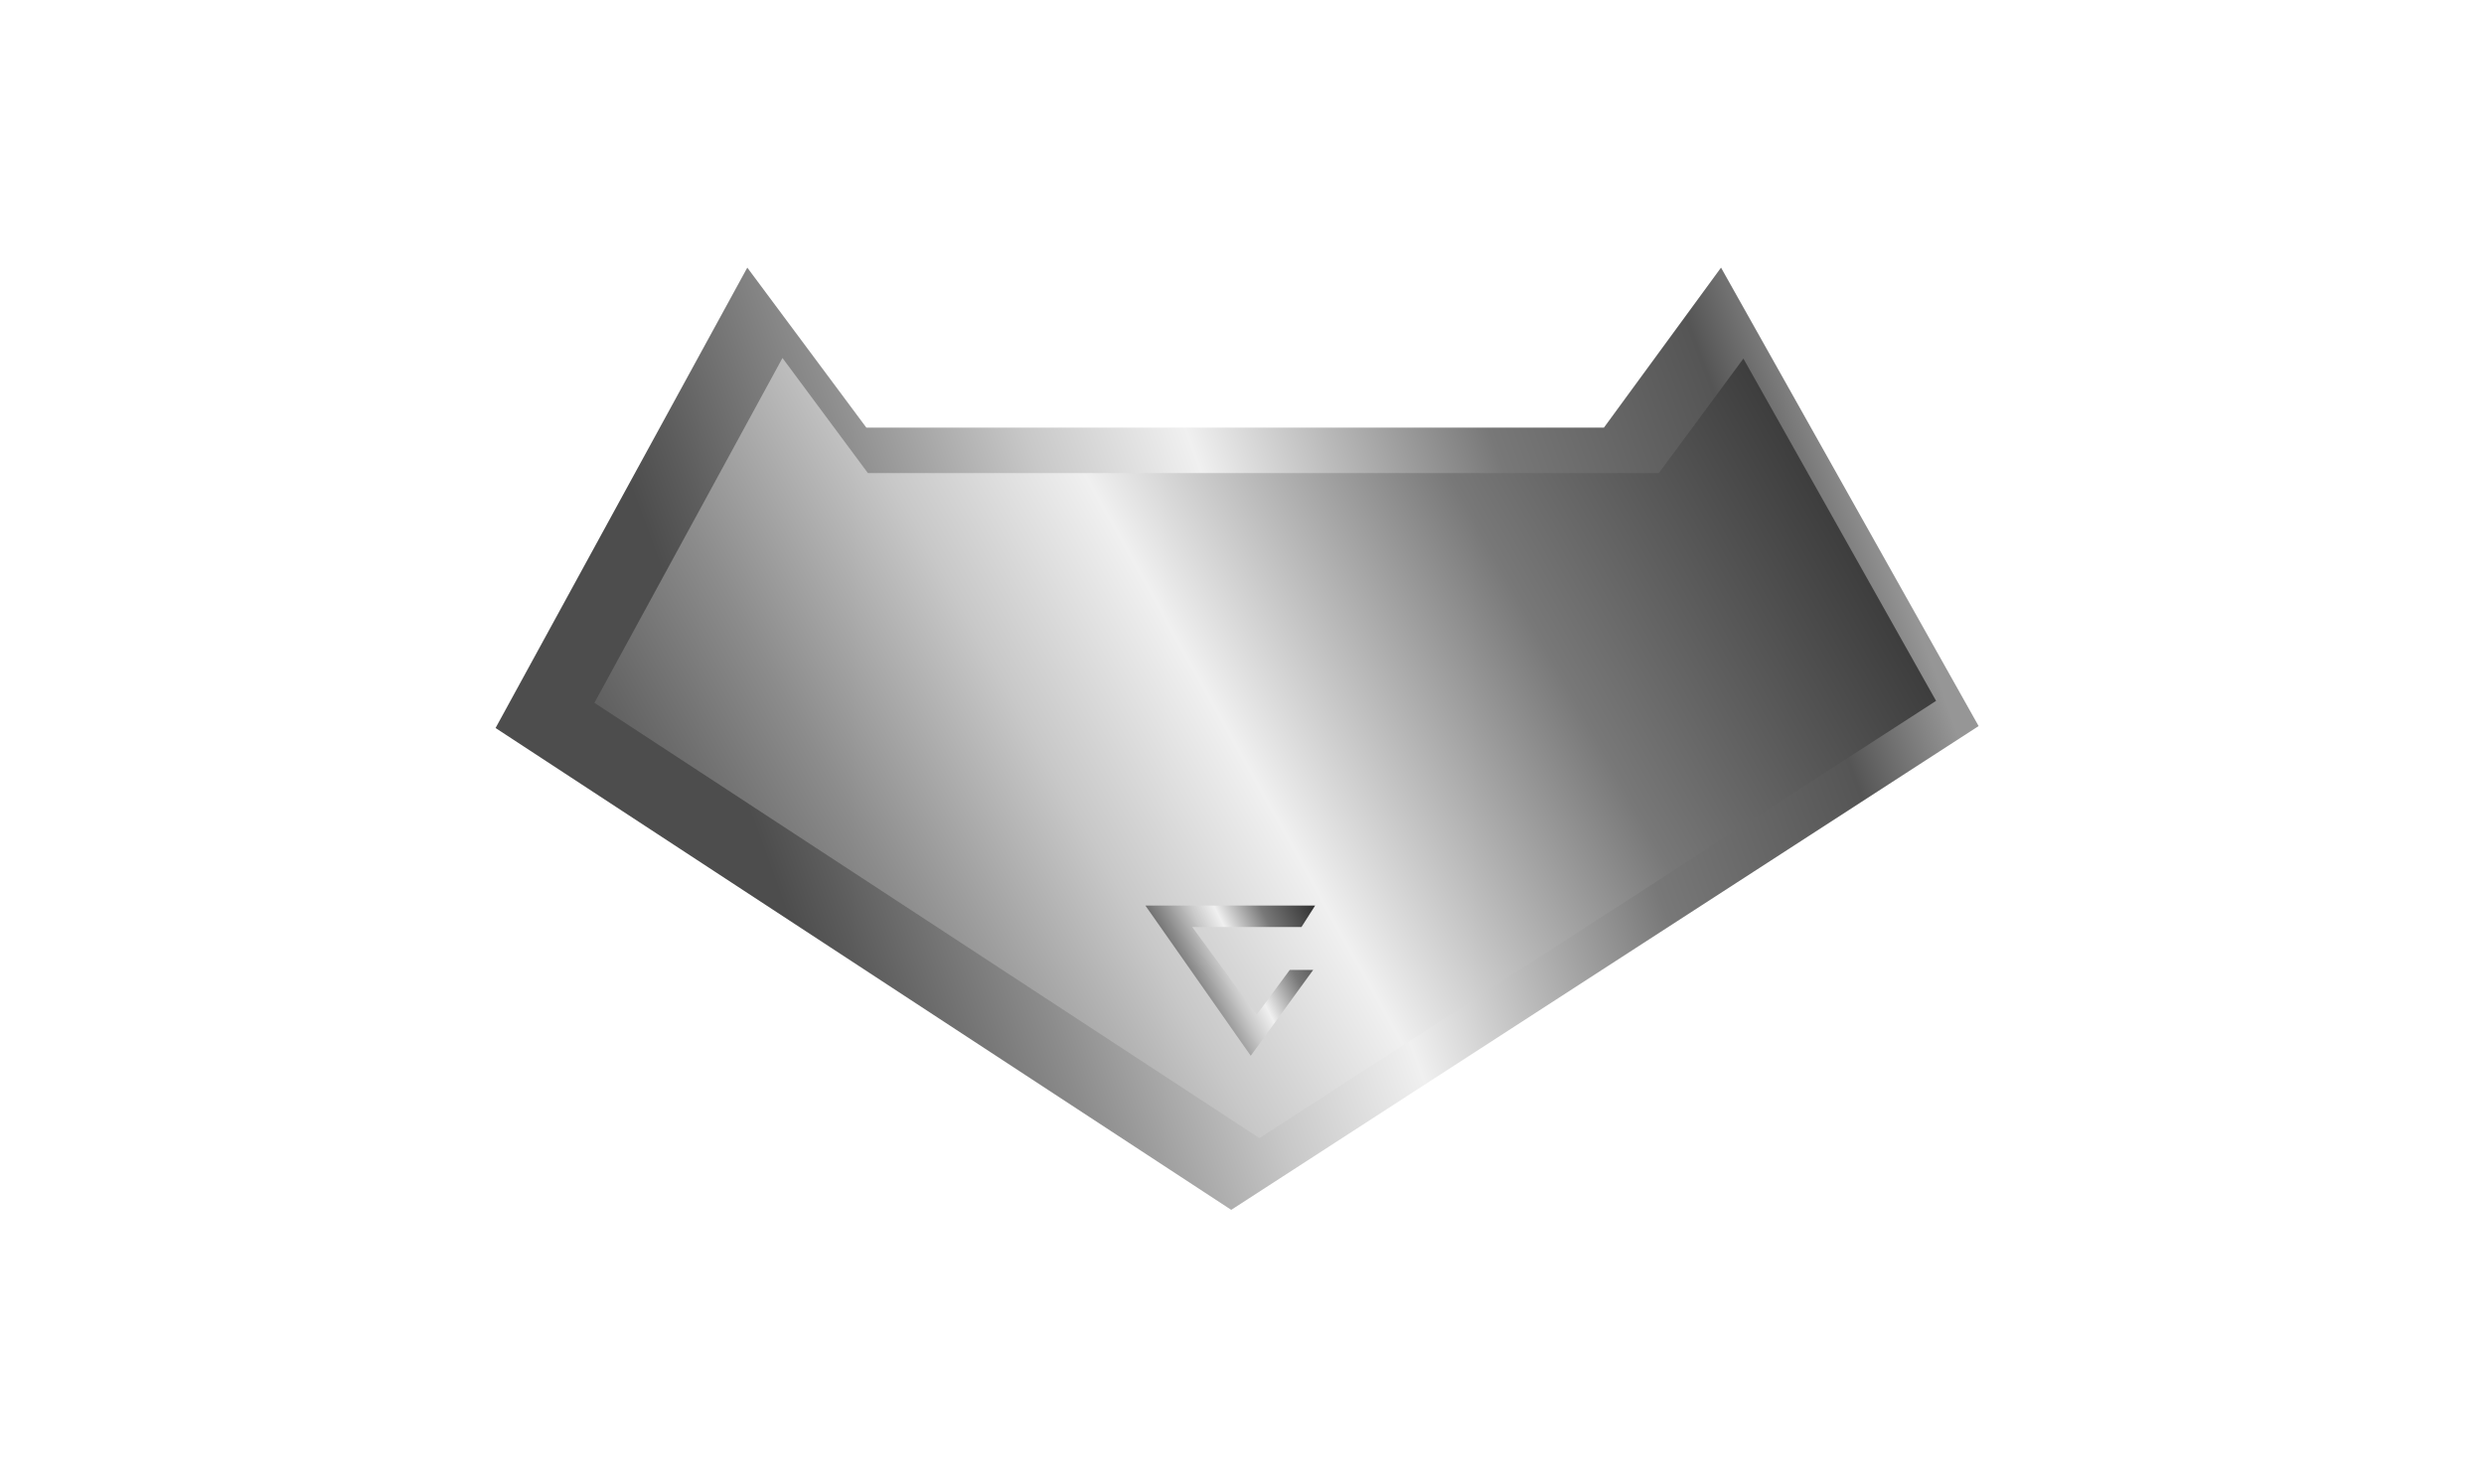
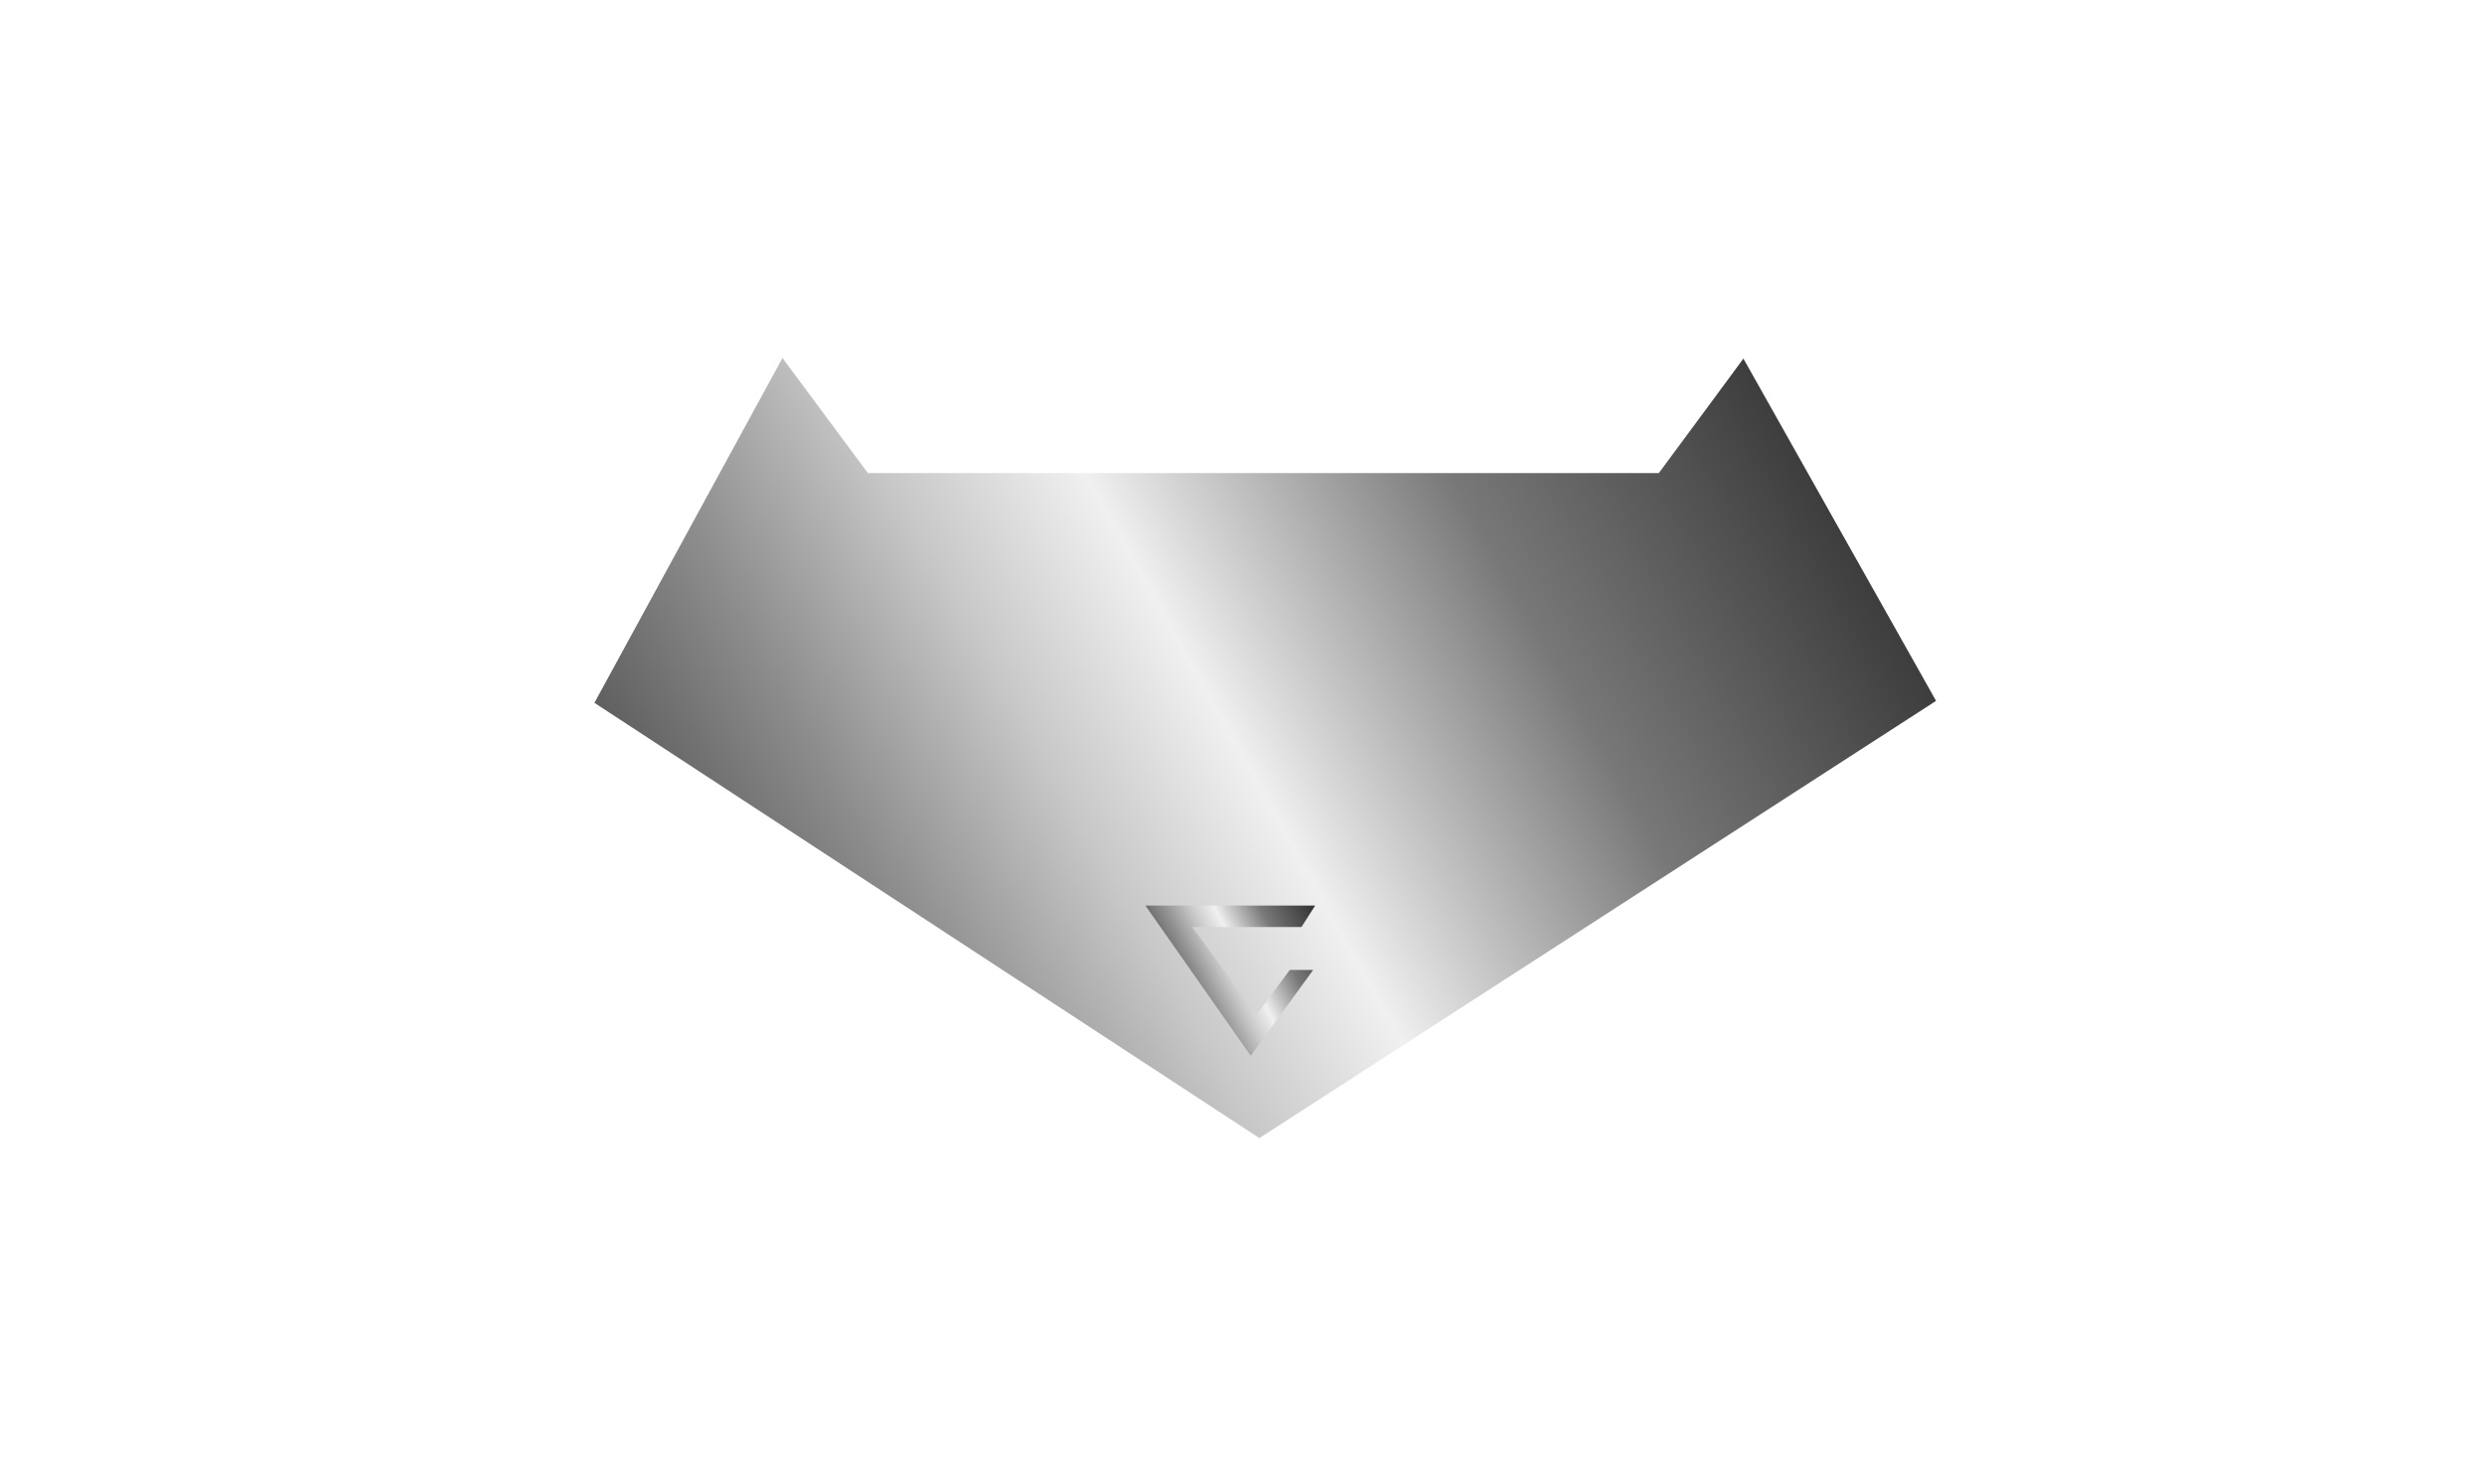
<svg xmlns="http://www.w3.org/2000/svg" xmlns:ns1="http://www.inkscape.org/namespaces/inkscape" xmlns:ns2="http://sodipodi.sourceforge.net/DTD/sodipodi-0.dtd" xmlns:xlink="http://www.w3.org/1999/xlink" width="224.896mm" height="134.408mm" id="svg2" version="1.1" ns1:version="0.92.3 (2405546, 2018-03-11)" ns2:docname="john-cockerill-black-screen.svg" ns1:export-filename="C:\Applications\Cats61\images\cats.png" ns1:export-xdpi="37.380001" ns1:export-ydpi="37.380001">
  <defs id="defs4">
    <linearGradient id="linearGradient3978">
      <stop style="stop-color:#4d4d4d;stop-opacity:1;" offset="0" id="stop3980" />
      <stop id="stop3982" offset="0.046" style="stop-color:#5c5c5c;stop-opacity:1;" />
      <stop id="stop3984" offset="0.091" style="stop-color:#6c6c6c;stop-opacity:1;" />
      <stop id="stop3986" offset="0.182" style="stop-color:#8c8c8c;stop-opacity:1;" />
      <stop id="stop3988" offset="0.335" style="stop-color:#c8c8c8;stop-opacity:1;" />
      <stop id="stop3990" offset="0.466" style="stop-color:#f0f0f0;stop-opacity:1;" />
      <stop id="stop3992" offset="0.711" style="stop-color:#787878;stop-opacity:1;" />
      <stop style="stop-color:#555555;stop-opacity:1;" offset="0.904" id="stop3994" />
      <stop style="stop-color:#969696;stop-opacity:1;" offset="1" id="stop3996" />
    </linearGradient>
    <linearGradient id="linearGradient3856">
      <stop id="stop3858" offset="0" style="stop-color:#4d4d4d;stop-opacity:1;" />
      <stop style="stop-color:#6c6c6c;stop-opacity:1;" offset="0.091" id="stop3970" />
      <stop style="stop-color:#8c8c8c;stop-opacity:1;" offset="0.182" id="stop3860" />
      <stop style="stop-color:#c8c8c8;stop-opacity:1;" offset="0.335" id="stop3862" />
      <stop style="stop-color:#f0f0f0;stop-opacity:1;" offset="0.466" id="stop3864" />
      <stop style="stop-color:#787878;stop-opacity:1;" offset="0.711" id="stop3866" />
      <stop id="stop3868" offset="1" style="stop-color:#323232;stop-opacity:1;" />
    </linearGradient>
    <linearGradient id="linearGradient3792">
      <stop style="stop-color:#4d4d4d;stop-opacity:1;" offset="0" id="stop3794" />
      <stop id="stop3806" offset="0.182" style="stop-color:#8c8c8c;stop-opacity:1;" />
      <stop id="stop3804" offset="0.335" style="stop-color:#c8c8c8;stop-opacity:1;" />
      <stop id="stop3802" offset="0.467" style="stop-color:#f0f0f0;stop-opacity:1;" />
      <stop id="stop3800" offset="0.711" style="stop-color:#787878;stop-opacity:1;" />
      <stop style="stop-color:#323232;stop-opacity:1;" offset="1" id="stop3796" />
    </linearGradient>
    <linearGradient ns1:collect="always" xlink:href="#linearGradient3978" id="linearGradient3798" x1="189.285" y1="641.505" x2="640.225" y2="476.69" gradientUnits="userSpaceOnUse" />
    <linearGradient ns1:collect="always" xlink:href="#linearGradient3792" id="linearGradient3814" x1="127.861" y1="631.459" x2="598.07" y2="369.422" gradientUnits="userSpaceOnUse" gradientTransform="translate(2.778,6.481)" />
    <linearGradient ns1:collect="always" xlink:href="#linearGradient3856" id="linearGradient3876" x1="333.759" y1="635.949" x2="394.735" y2="604.468" gradientUnits="userSpaceOnUse" />
    <linearGradient ns1:collect="always" xlink:href="#linearGradient3856-2" id="linearGradient3876-8" x1="333.759" y1="635.949" x2="394.735" y2="604.468" gradientUnits="userSpaceOnUse" />
    <linearGradient id="linearGradient3856-2">
      <stop id="stop3858-7" offset="0" style="stop-color:#4d4d4d;stop-opacity:1;" />
      <stop style="stop-color:#5c5c5c;stop-opacity:1;" offset="0.046" id="stop3974" />
      <stop style="stop-color:#6c6c6c;stop-opacity:1;" offset="0.091" id="stop3972" />
      <stop style="stop-color:#8c8c8c;stop-opacity:1;" offset="0.182" id="stop3860-7" />
      <stop style="stop-color:#c8c8c8;stop-opacity:1;" offset="0.335" id="stop3862-1" />
      <stop style="stop-color:#f0f0f0;stop-opacity:1;" offset="0.466" id="stop3864-2" />
      <stop style="stop-color:#787878;stop-opacity:1;" offset="0.711" id="stop3866-6" />
      <stop id="stop3976" offset="0.855" style="stop-color:#555555;stop-opacity:1;" />
      <stop id="stop3868-0" offset="1" style="stop-color:#d2d2d2;stop-opacity:1;" />
    </linearGradient>
    <linearGradient gradientTransform="matrix(-1,0,0,1,619.266,-139.143)" y2="604.468" x2="394.735" y1="635.949" x1="333.759" gradientUnits="userSpaceOnUse" id="linearGradient3897" xlink:href="#linearGradient3856-2" ns1:collect="always" />
    <filter ns1:collect="always" id="filter3966">
      <feGaussianBlur ns1:collect="always" stdDeviation="0.331" id="feGaussianBlur3968" />
    </filter>
    <filter ns1:collect="always" id="filter4002">
      <feGaussianBlur ns1:collect="always" stdDeviation="8.77" id="feGaussianBlur4004" />
    </filter>
  </defs>
  <ns2:namedview id="base" pagecolor="#ffffff" bordercolor="#666666" borderopacity="1.0" ns1:pageopacity="0.0" ns1:pageshadow="2" ns1:zoom="0.33234019" ns1:cx="-642.25822" ns1:cy="30.416248" ns1:document-units="px" ns1:current-layer="layer1" showgrid="false" ns1:window-width="1600" ns1:window-height="837" ns1:window-x="-8" ns1:window-y="166" ns1:window-maximized="1" />
  <g ns1:label="Calque 1" ns1:groupmode="layer" id="layer1" transform="translate(145.852,-348.747)">
    <g id="g4573" transform="matrix(0.828,0,0,0.828,-23.015,158.613)">
-       <path ns1:connector-curvature="0" id="path2996" d="m 56.452,530.588 104.032,-190.323 49.194,66.129 h 304.839 l 48.387,-66.129 106.452,189.516 -308.871,200 z" style="fill:url(#linearGradient3798);fill-opacity:1;stroke:none;stroke-width:1px;stroke-linecap:butt;stroke-linejoin:miter;stroke-opacity:1" />
      <path ns1:connector-curvature="0" id="path3000" d="m 97.305,520.179 c 91.604,59.979 183.208,119.958 274.813,179.938 93.219,-60.25 186.438,-120.5 279.656,-180.75 -26.542,-47.167 -53.083,-94.333 -79.625,-141.5 -11.576,15.827 -23.335,31.539 -34.969,47.344 -108.948,0 -217.896,0 -326.844,0 -11.749,-15.881 -23.53,-31.738 -35.312,-47.594 -25.906,47.521 -51.812,95.042 -77.719,142.562 z" style="display:inline;fill:url(#linearGradient3814);fill-opacity:1;stroke:none;filter:url(#filter4002)" />
      <path ns1:connector-curvature="0" id="path2998" d="M 395.161,603.975 H 325 l 43.548,62.097 25.806,-35.484 h -9.677 l -13.71,18.548 -26.613,-36.29 h 45.161 z" style="fill:url(#linearGradient3876);fill-opacity:1;stroke:none;stroke-width:1px;stroke-linecap:butt;stroke-linejoin:miter;stroke-opacity:1;filter:url(#filter3966)" />
    </g>
-     <rect style="opacity:1;fill:#0d0d0d;fill-opacity:0;stroke:none;stroke-width:0.79;stroke-miterlimit:4;stroke-dasharray:none;stroke-opacity:0.25" id="rect860" width="850" height="508" x="-145.852" y="348.747" />
  </g>
</svg>